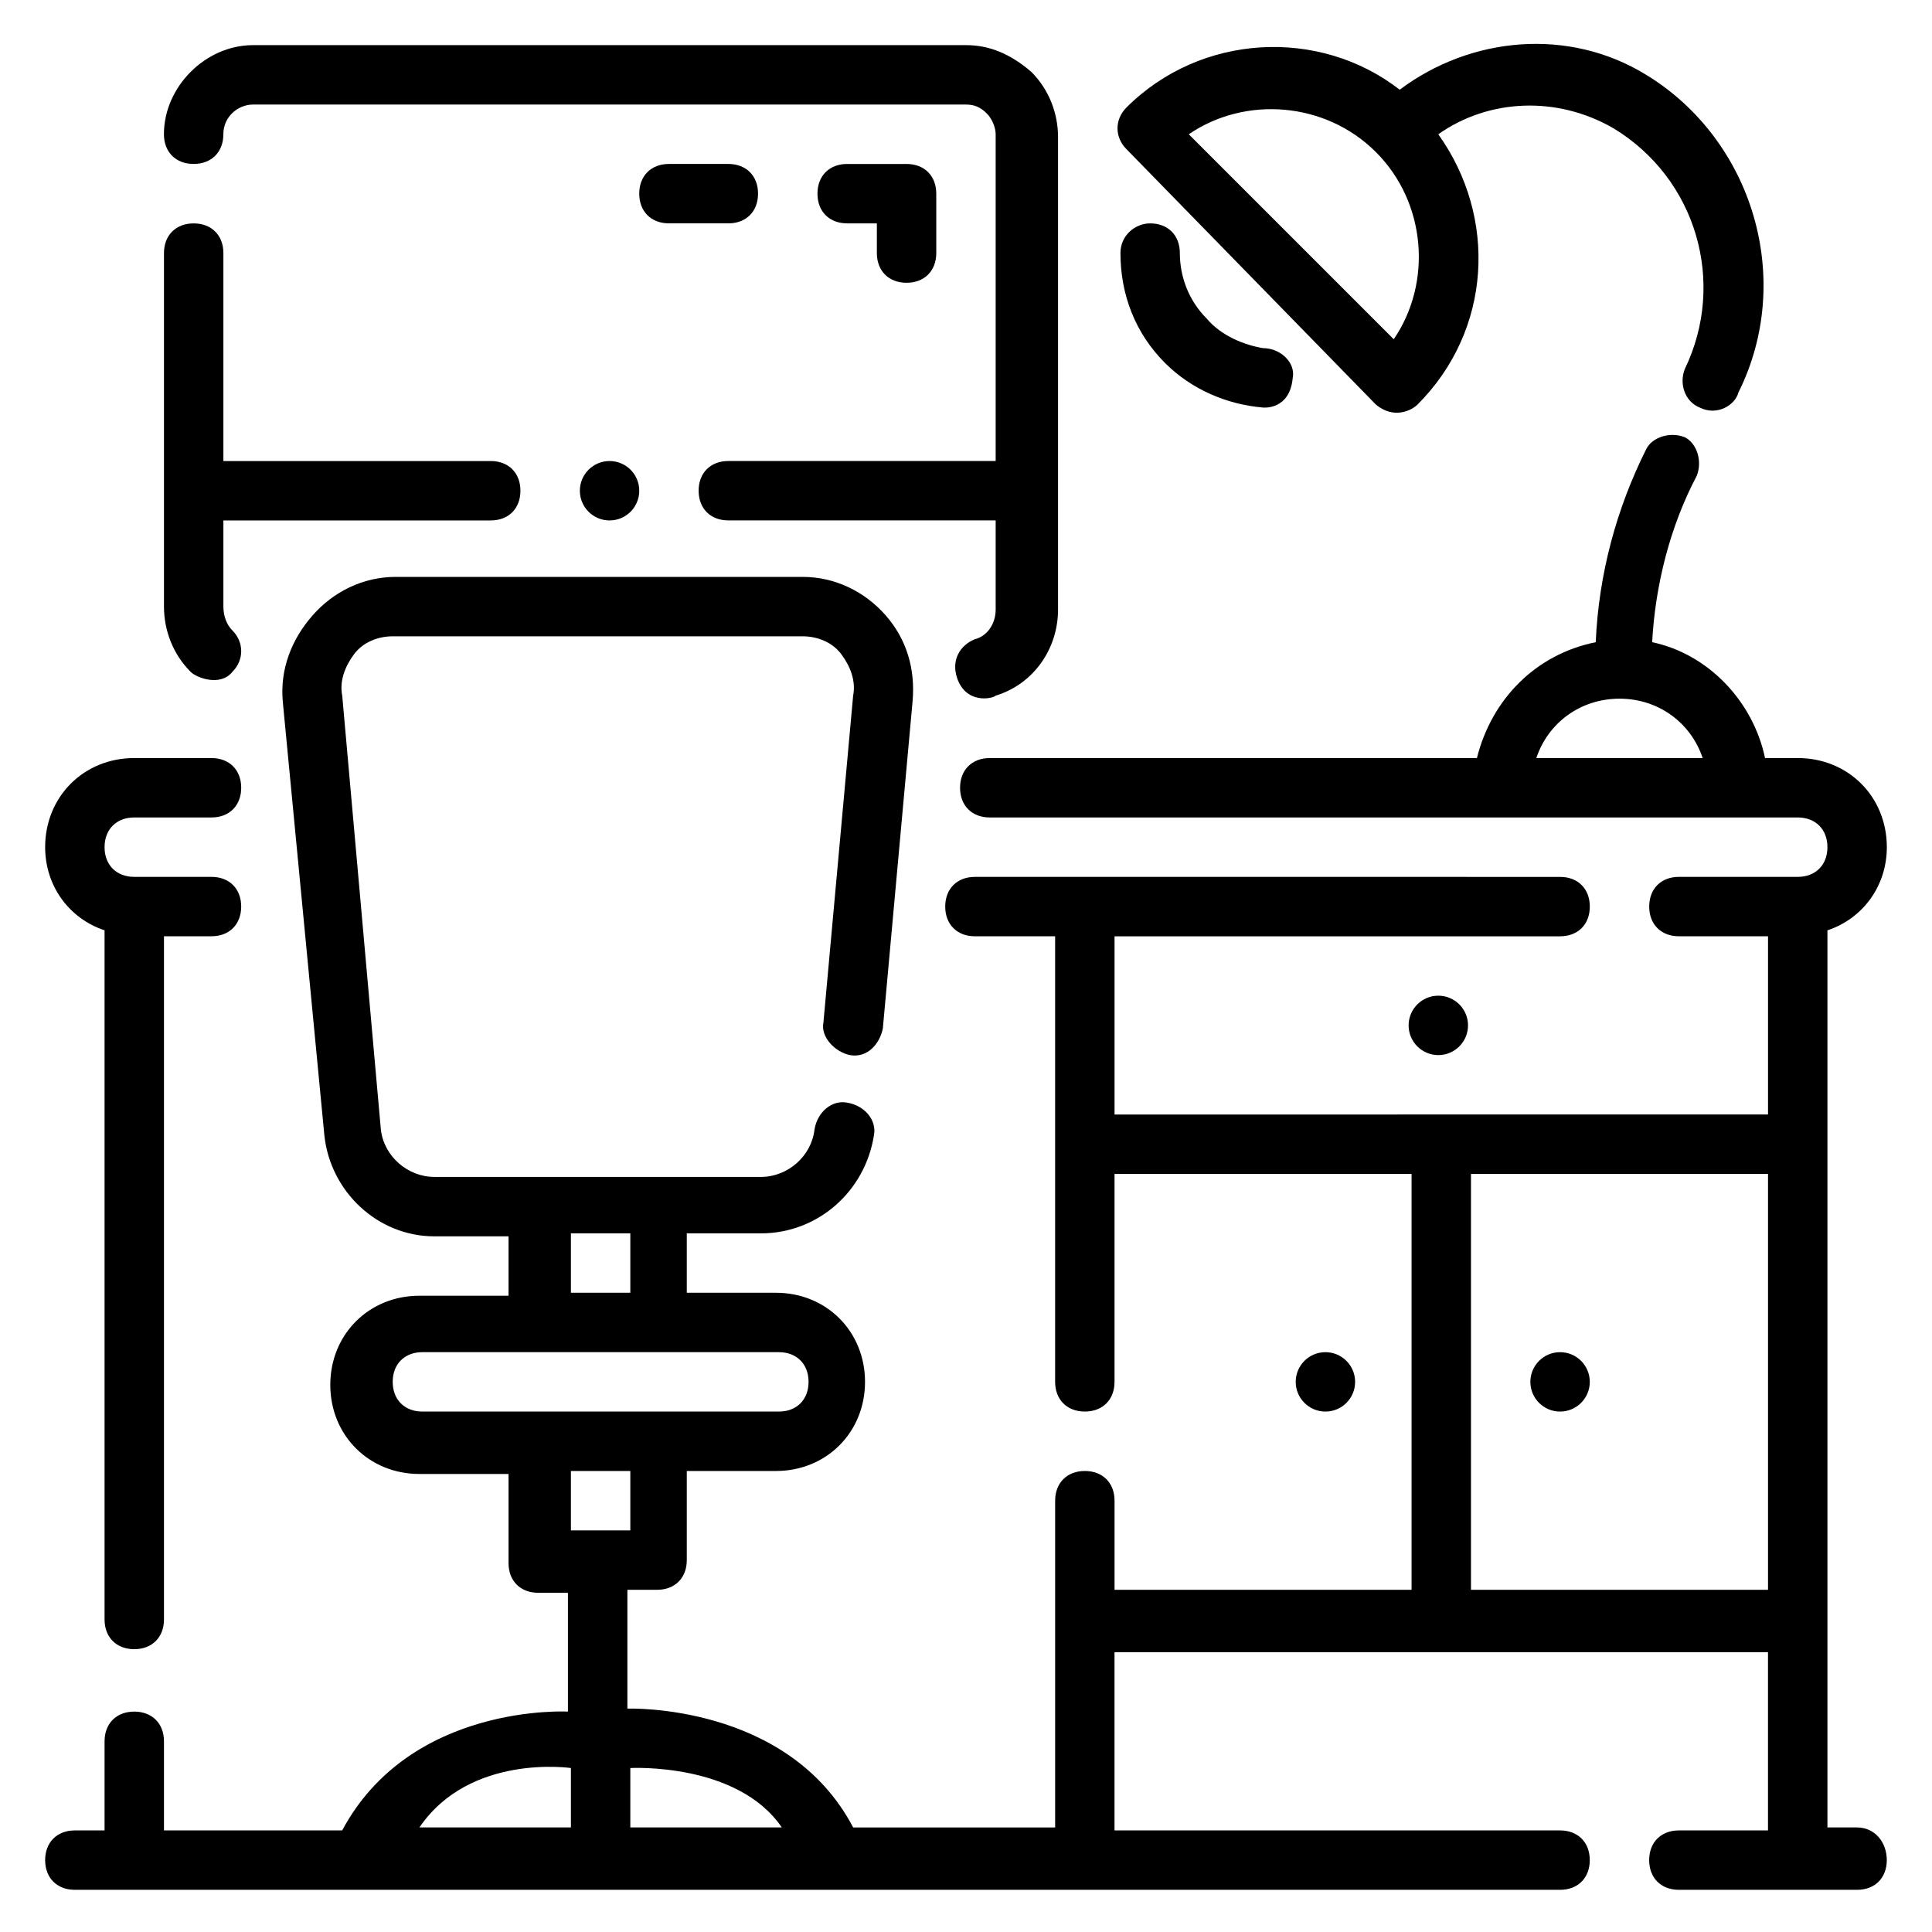
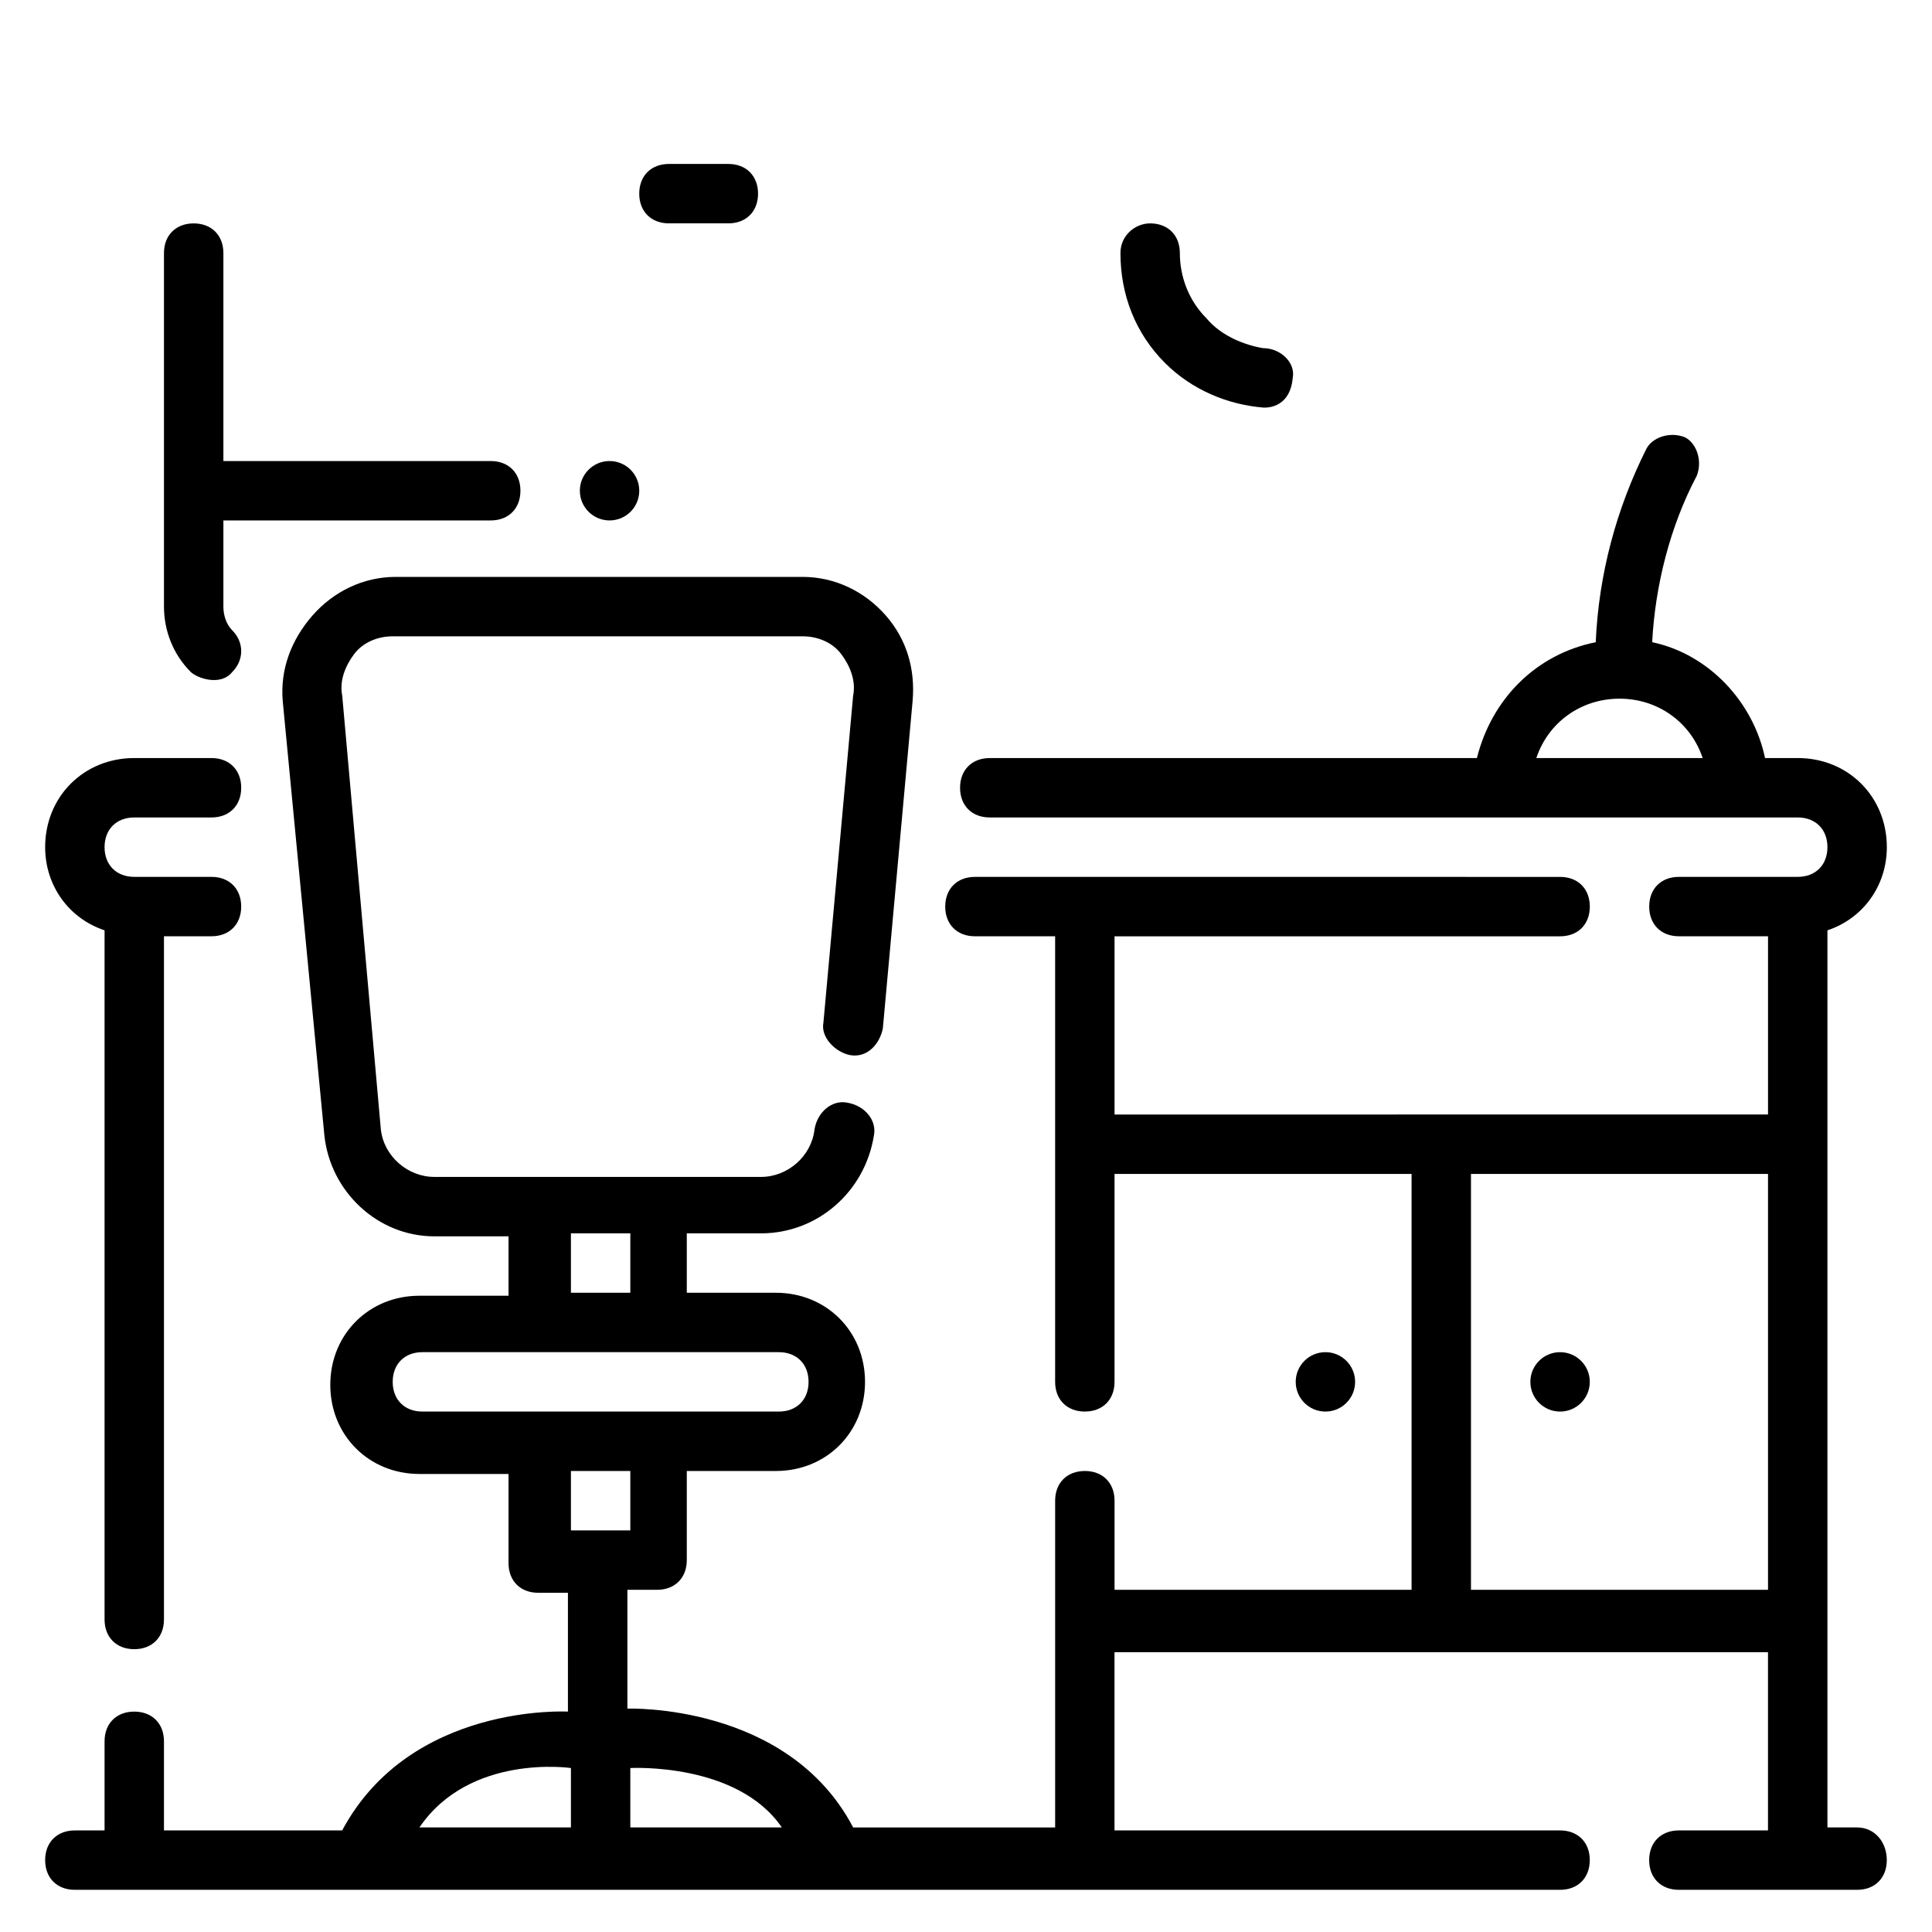
<svg xmlns="http://www.w3.org/2000/svg" fill="#000000" width="800px" height="800px" version="1.1" viewBox="144 144 512 512">
  <g>
    <path d="m171.71 390.55v182.63c0 4.723 3.148 7.871 7.871 7.871 4.723 0 7.871-3.148 7.871-7.871v-181.06h12.594c4.723 0 7.871-3.148 7.871-7.871s-3.148-7.871-7.871-7.871h-20.465c-4.723 0-7.871-3.148-7.871-7.871 0-4.723 3.148-7.871 7.871-7.871h20.469c4.723 0 7.871-3.148 7.871-7.871 0-4.723-3.148-7.871-7.871-7.871l-20.469-0.004c-13.383 0-23.617 10.234-23.617 23.617 0 10.23 6.297 18.891 15.746 22.039z" />
    <path d="m636.16 628.29h-7.871v-237.74c9.445-3.148 15.742-11.809 15.742-22.043 0-13.383-10.234-23.617-23.617-23.617h-8.66c-3.148-14.957-14.957-27.551-29.914-30.699 0.789-14.957 4.723-30.699 11.809-44.082 1.574-3.938 0-8.66-3.148-10.234-3.938-1.574-8.66 0-10.234 3.148-7.871 15.742-12.594 33.062-13.383 51.168-15.742 3.148-27.551 14.957-31.488 30.699l-129.1 0.004c-4.723 0-7.871 3.148-7.871 7.871s3.148 7.871 7.871 7.871h214.12c4.723 0 7.871 3.148 7.871 7.871 0 4.723-3.148 7.871-7.871 7.871h-31.488c-4.723 0-7.871 3.148-7.871 7.871s3.148 7.871 7.871 7.871h23.617v47.23l-173.18 0.008v-47.23h118.08c4.723 0 7.871-3.148 7.871-7.871 0-4.723-3.148-7.871-7.871-7.871l-155.08-0.004c-4.723 0-7.871 3.148-7.871 7.871s3.148 7.871 7.871 7.871h21.254v118.08c0 4.723 3.148 7.871 7.871 7.871s7.871-3.148 7.871-7.871v-55.105h78.719v110.21l-78.715 0.004v-23.617c0-4.723-3.148-7.871-7.871-7.871-4.723 0-7.871 3.148-7.871 7.871v86.594h-53.531c-17.32-33.062-59.828-31.488-59.828-31.488v-31.488h7.871c4.723 0 7.871-3.148 7.871-7.871v-23.617h23.617c13.383 0 23.617-10.234 23.617-23.617 0-13.383-10.234-23.617-23.617-23.617h-23.617v-15.742h19.68c14.957 0 27.551-11.02 29.914-25.977 0.789-3.938-2.363-7.871-7.086-8.66-3.938-0.789-7.871 2.363-8.66 7.086-0.789 7.086-7.086 12.594-14.168 12.594h-86.59c-7.086 0-13.383-5.512-14.168-12.594l-10.234-114.93c-0.789-3.938 0.789-7.871 3.148-11.02 2.363-3.148 6.297-4.723 10.234-4.723h108.63c3.938 0 7.871 1.574 10.234 4.723s3.938 7.086 3.148 11.02l-7.871 86.594c-0.789 3.938 3.148 7.871 7.086 8.66 4.723 0.789 7.871-3.148 8.66-7.086l7.871-86.594c0.789-8.66-1.574-16.531-7.086-22.828-5.512-6.297-13.383-10.234-22.043-10.234h-107.85c-8.66 0-16.531 3.938-22.043 10.234-5.508 6.297-8.656 14.168-7.871 22.828l11.02 114.93c1.574 14.957 14.168 26.766 29.125 26.766h19.68v15.742h-23.617c-13.383 0-23.617 10.234-23.617 23.617 0 13.383 10.234 23.617 23.617 23.617h23.617v23.617c0 4.723 3.148 7.871 7.871 7.871h7.871v31.488s-41.723-2.363-59.828 31.488h-47.227v-23.617c0-4.723-3.148-7.871-7.871-7.871-4.723 0-7.871 3.148-7.871 7.871v23.617h-7.875c-4.723 0-7.871 3.148-7.871 7.871 0 4.723 3.148 7.871 7.871 7.871h393.6c4.723 0 7.871-3.148 7.871-7.871 0-4.723-3.148-7.871-7.871-7.871h-118.08v-47.23h173.18v47.23h-23.617c-4.723 0-7.871 3.148-7.871 7.871 0 4.723 3.148 7.871 7.871 7.871h47.23c4.723 0 7.871-3.148 7.871-7.871 0.004-4.723-3.144-8.656-7.867-8.656zm-85.02-283.39c3.148-9.445 11.809-15.742 22.043-15.742s18.895 6.297 22.043 15.742zm-255.84 283.39h-40.148c13.383-19.68 40.148-15.742 40.148-15.742zm0-157.44h15.742v15.742h-15.742zm-39.359 47.23c-4.723 0-7.871-3.148-7.871-7.871 0-4.723 3.148-7.871 7.871-7.871h94.465c4.723 0 7.871 3.148 7.871 7.871 0 4.723-3.148 7.871-7.871 7.871zm39.359 15.746h15.742v15.742h-15.742zm15.742 94.465v-15.742s28.34-1.574 40.148 15.742zm301.5-62.977h-78.719v-110.21h78.719z" />
    <path d="m205.56 322.07c3.148-3.148 3.148-7.871 0-11.02-1.574-1.578-2.359-3.938-2.359-6.301v-22.828h70.848c4.723 0 7.871-3.148 7.871-7.871s-3.148-7.871-7.871-7.871h-70.848v-55.105c0-4.723-3.148-7.871-7.871-7.871-4.727 0-7.875 3.148-7.875 7.871v93.676c0 6.297 2.363 12.594 7.086 17.32 1.574 1.574 7.871 3.934 11.02 0z" />
-     <path d="m195.32 187.45c4.723 0 7.871-3.148 7.871-7.871 0-4.723 3.938-7.871 7.871-7.871h188.93c2.363 0 3.938 0.789 5.512 2.363 1.57 1.57 2.359 3.934 2.359 5.508v86.594h-70.848c-4.723 0-7.871 3.148-7.871 7.871s3.148 7.871 7.871 7.871h70.848v23.617c0 3.938-2.363 7.086-5.512 7.871-3.938 1.574-6.297 5.512-4.723 10.234 2.363 7.086 9.445 5.512 10.234 4.723 10.234-3.148 16.531-12.594 16.531-22.828v-125.17c0-6.297-2.363-12.594-7.086-17.32-5.512-4.719-11.02-7.082-17.316-7.082h-188.93c-12.594 0-23.617 11.023-23.617 23.617 0 4.723 3.148 7.871 7.871 7.871z" />
-     <path d="m384.25 218.94c4.723 0 7.871-3.148 7.871-7.871v-15.746c0-4.723-3.148-7.871-7.871-7.871h-15.742c-4.723 0-7.871 3.148-7.871 7.871 0 4.723 3.148 7.871 7.871 7.871h7.871v7.871c0 4.727 3.148 7.875 7.871 7.875z" />
    <path d="m344.89 195.32c0-4.723-3.148-7.871-7.871-7.871h-15.742c-4.723 0-7.871 3.148-7.871 7.871 0 4.723 3.148 7.871 7.871 7.871h15.742c4.723 0.004 7.871-3.144 7.871-7.871z" />
-     <path d="m508.63 251.22c4.723 3.938 9.445 1.574 11.02 0 19.68-19.68 21.254-49.594 5.512-71.637 13.383-9.445 31.488-10.234 46.445-1.574 22.043 13.383 29.914 40.934 18.895 63.762-1.574 3.938 0 8.66 3.938 10.234 4.723 2.363 9.445-0.789 10.234-3.938 14.957-29.914 3.938-66.914-24.402-84.23-20.469-12.594-46.445-10.234-65.336 3.938-21.254-16.531-52.742-14.957-72.422 4.723-3.148 3.148-3.148 7.871 0 11.02zm0-66.914c13.383 13.383 14.957 34.637 4.723 49.594l-54.316-54.316c14.957-10.234 36.211-8.66 49.594 4.723z" />
    <path d="m463.76 228.39c-4.723-4.723-7.086-11.02-7.086-17.32 0-4.723-3.148-7.871-7.871-7.871-3.938 0-7.871 3.148-7.871 7.871 0 11.02 3.938 21.254 11.809 29.125 7.086 7.086 16.531 11.02 25.977 11.809 0 0 7.086 0.789 7.871-7.871 0.789-3.938-3.148-7.871-7.871-7.871-4.723-0.785-11.02-3.144-14.957-7.871z" />
    <path d="m565.31 510.21c0 4.348-3.527 7.871-7.875 7.871s-7.871-3.523-7.871-7.871c0-4.348 3.523-7.871 7.871-7.871s7.875 3.523 7.875 7.871" />
    <path d="m503.12 510.21c0 4.348-3.523 7.871-7.871 7.871s-7.871-3.523-7.871-7.871c0-4.348 3.523-7.871 7.871-7.871s7.871 3.523 7.871 7.871" />
-     <path d="m533.04 415.74c0 4.348-3.523 7.871-7.871 7.871-4.348 0-7.871-3.523-7.871-7.871 0-4.348 3.523-7.871 7.871-7.871 4.348 0 7.871 3.523 7.871 7.871" />
    <path d="m313.41 274.05c0 4.348-3.523 7.871-7.871 7.871s-7.871-3.523-7.871-7.871 3.523-7.871 7.871-7.871 7.871 3.523 7.871 7.871" />
  </g>
</svg>